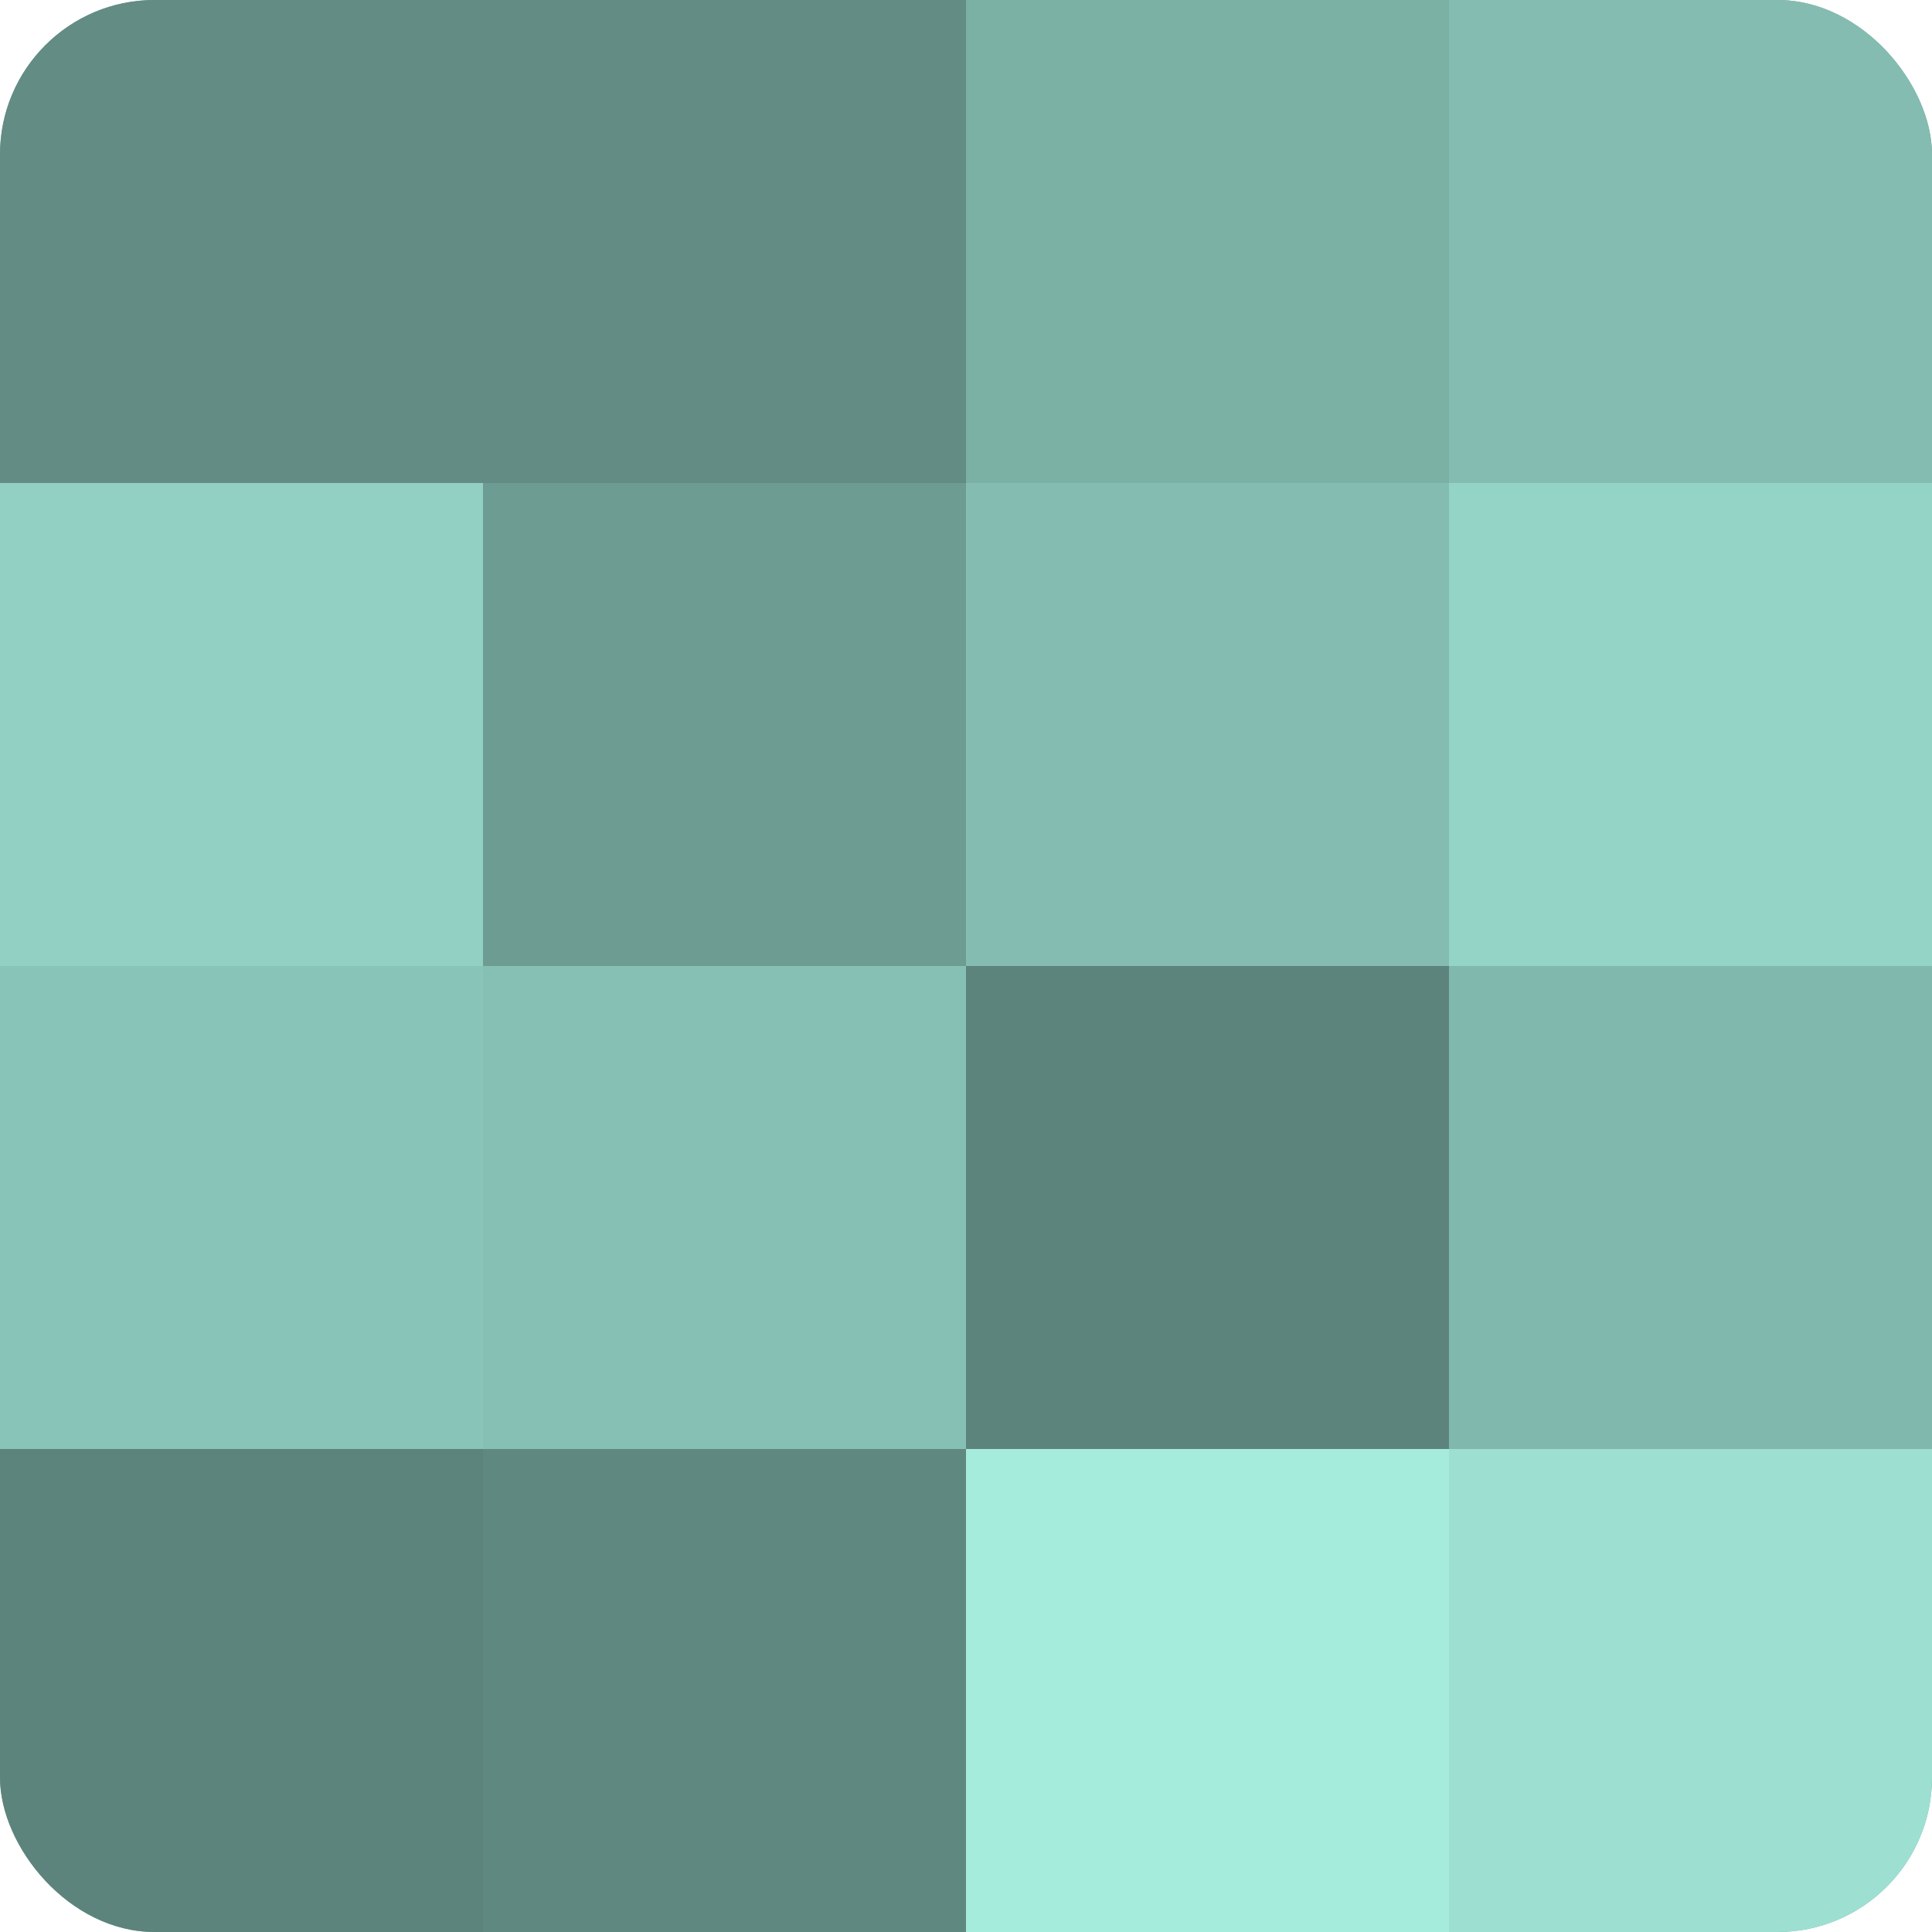
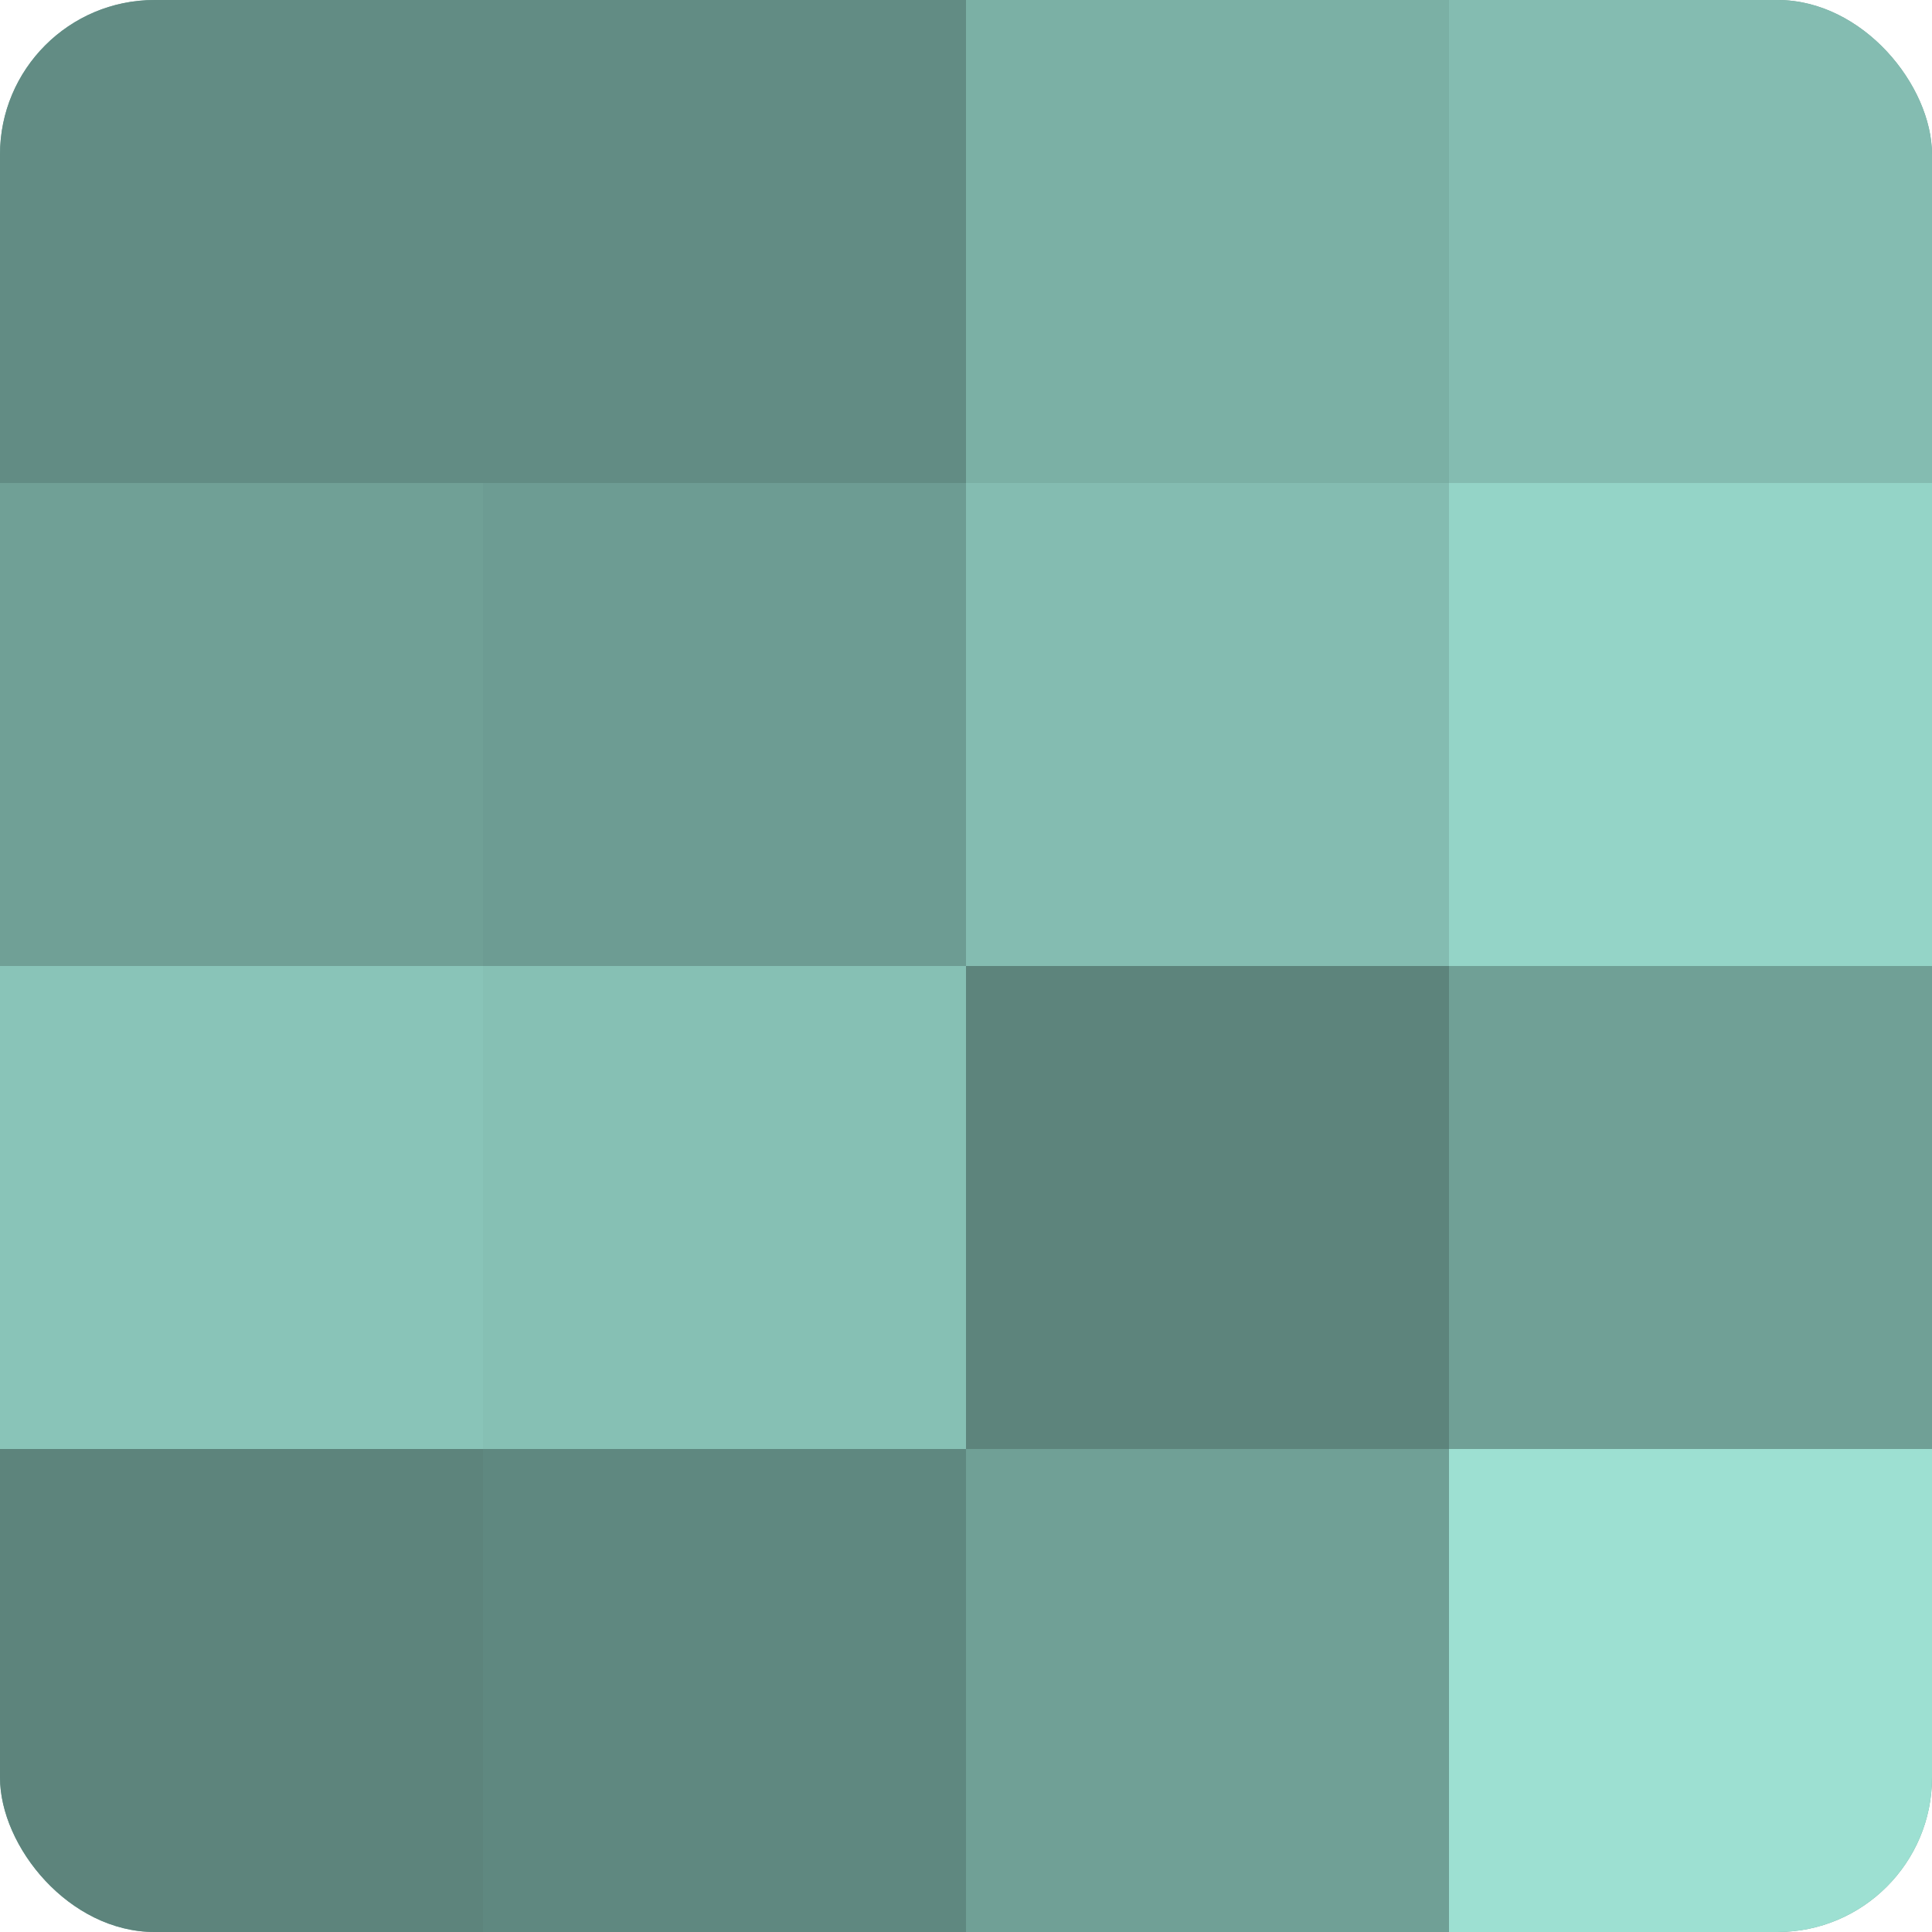
<svg xmlns="http://www.w3.org/2000/svg" width="80" height="80" viewBox="0 0 100 100" preserveAspectRatio="xMidYMid meet">
  <defs>
    <clipPath id="c" width="100" height="100">
      <rect width="100" height="100" rx="8" ry="8" />
    </clipPath>
  </defs>
  <g clip-path="url(#c)">
    <rect width="100" height="100" fill="#70a096" />
    <rect width="25" height="25" fill="#628c84" />
-     <rect y="25" width="25" height="25" fill="#92d0c3" />
    <rect y="50" width="25" height="25" fill="#89c4b8" />
    <rect y="75" width="25" height="25" fill="#5d847c" />
    <rect x="25" width="25" height="25" fill="#628c84" />
    <rect x="25" y="25" width="25" height="25" fill="#6d9c93" />
    <rect x="25" y="50" width="25" height="25" fill="#86c0b4" />
    <rect x="25" y="75" width="25" height="25" fill="#5f8880" />
    <rect x="50" width="25" height="25" fill="#7bb0a5" />
    <rect x="50" y="25" width="25" height="25" fill="#84bcb1" />
    <rect x="50" y="50" width="25" height="25" fill="#5d847c" />
-     <rect x="50" y="75" width="25" height="25" fill="#a5ecdd" />
    <rect x="75" width="25" height="25" fill="#84bcb1" />
    <rect x="75" y="25" width="25" height="25" fill="#94d4c7" />
-     <rect x="75" y="50" width="25" height="25" fill="#81b8ad" />
    <rect x="75" y="75" width="25" height="25" fill="#9de0d2" />
  </g>
</svg>